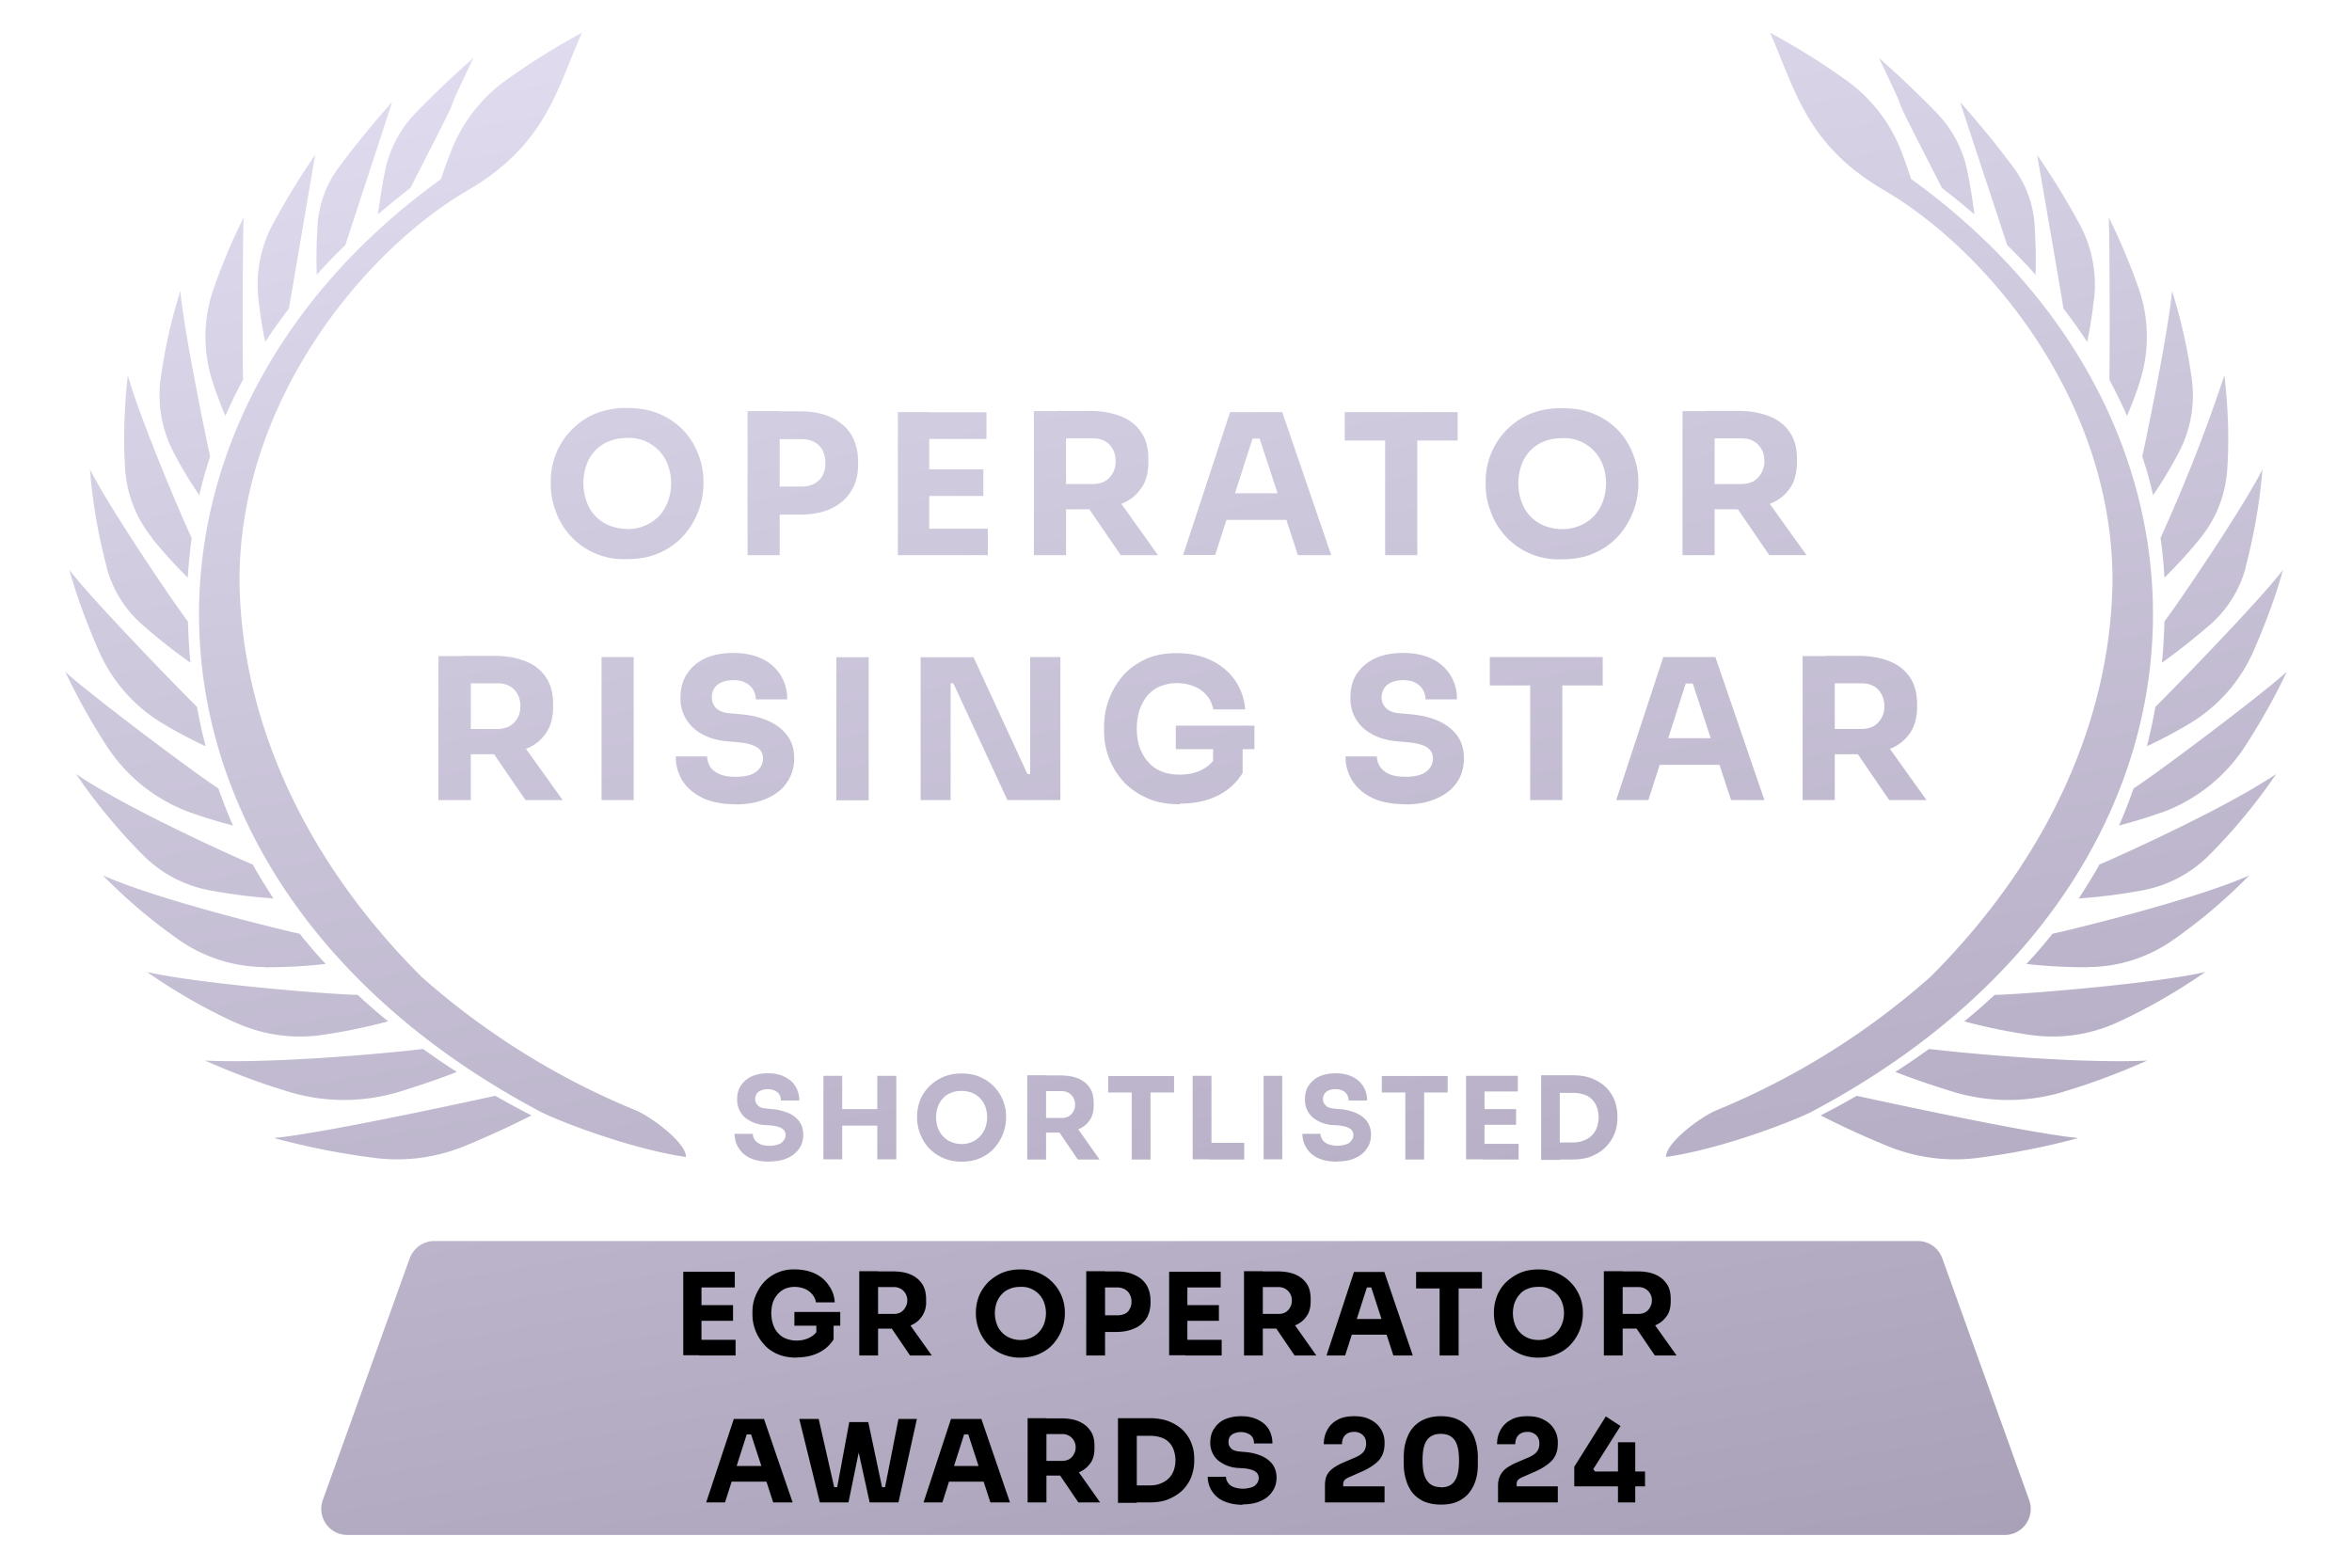
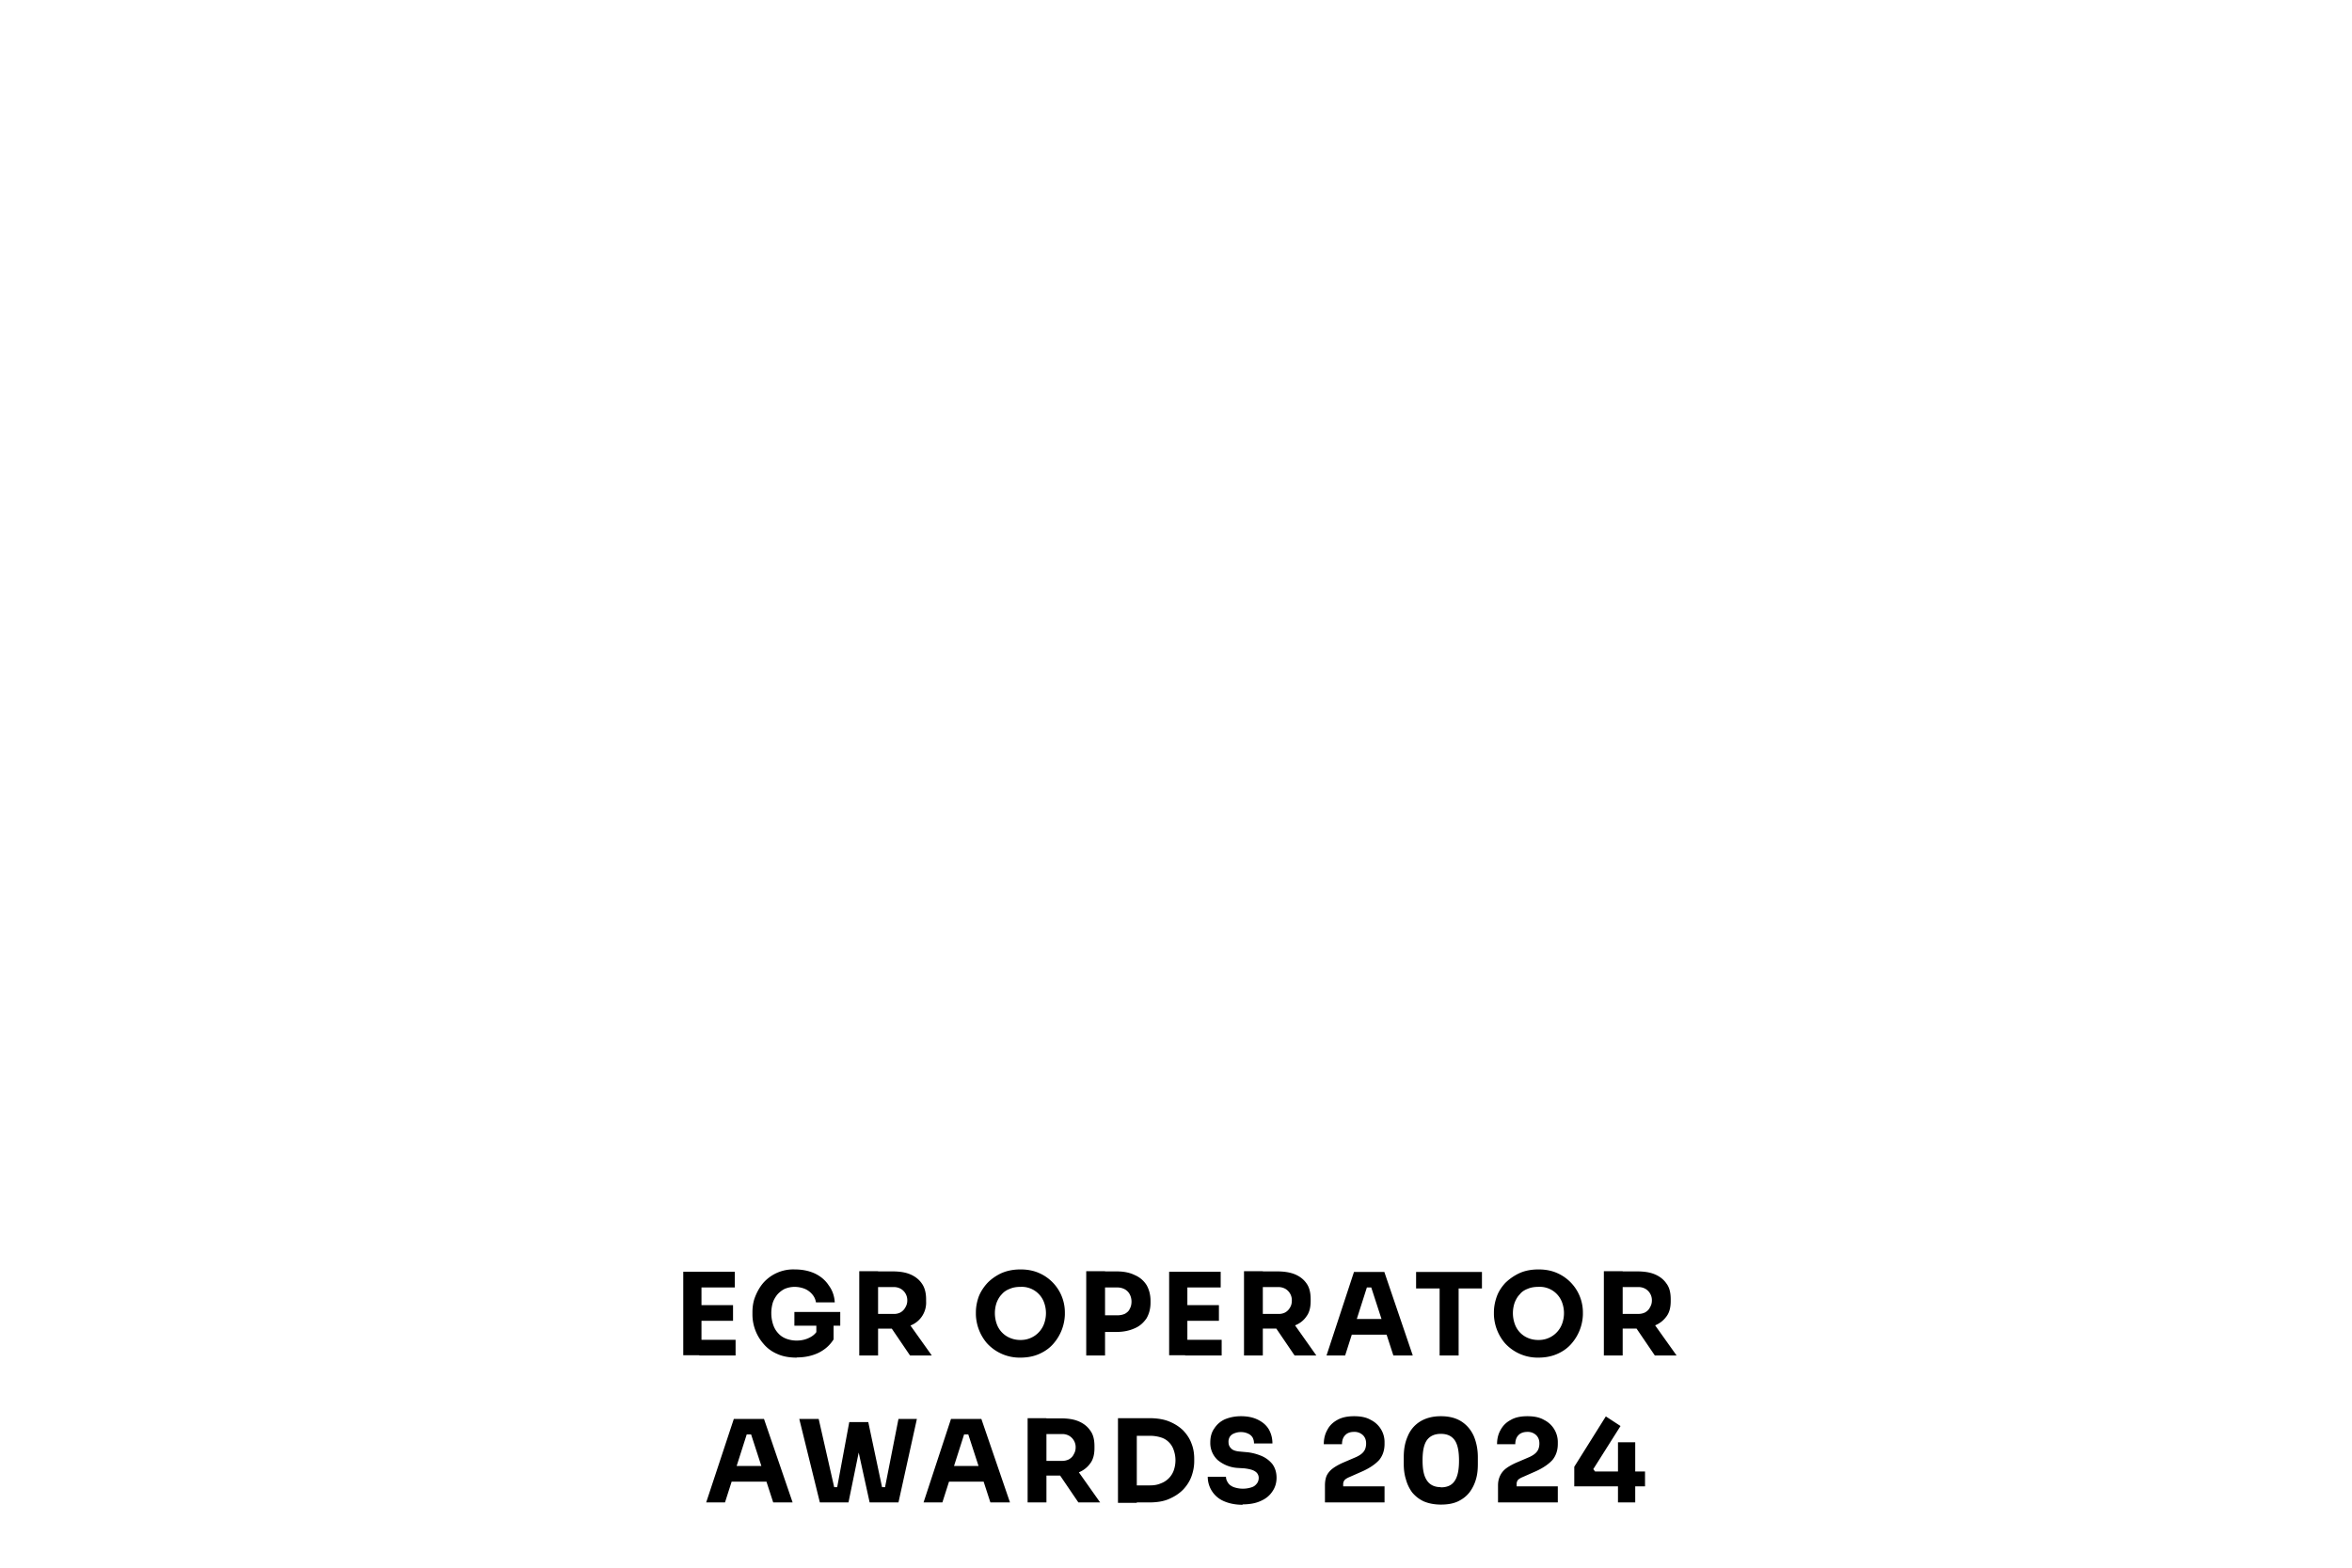
<svg xmlns="http://www.w3.org/2000/svg" width="120" height="80" viewBox="0 0 120 80" fill="none">
-   <path d="M102.27 78.33H17.72c-.92 0-1.56-.91-1.25-1.78l4.43-12.33c.2-.54.7-.89 1.26-.89h75.68c.56 0 1.07.35 1.26.89l4.43 12.33c.31.87-.33 1.78-1.25 1.78h-.01ZM22.5 9.14c.15-.45.3-.89.48-1.33a7.98 7.98 0 0 1 2.87-3.74 36.22 36.22 0 0 1 3.84-2.4c-1.28 2.88-1.83 5.71-5.82 8.04-5.3 3.09-11.65 10.76-11.65 19.9.07 6.92 3.15 14.11 9.29 20.24a38.54 38.54 0 0 0 10.97 6.83c.7.3 2.52 1.6 2.52 2.36-2.83-.4-6.7-1.9-7.52-2.36C5.78 45.12 4.86 21.86 22.5 9.14ZM14 58.07c2.66-.25 11.12-2.12 11.27-2.15.7.4 1.22.68 1.85 1a48 48 0 0 1-3.33 1.53 9.1 9.1 0 0 1-4.75.63 37.75 37.75 0 0 1-5.04-1Zm.76-2.35c-1.51-.45-2.9-.98-4.3-1.6 2.96.15 8.21-.25 11.13-.59.61.44 1.18.83 1.72 1.17-1.03.4-1.93.7-2.83.98-1.88.59-3.86.6-5.73.04Zm-2.83-3.57A29.28 29.28 0 0 1 7.5 49.6c2.43.57 9.04 1.13 10.75 1.17.79.73 1.31 1.15 1.55 1.35-1.11.3-2.2.52-3.28.68a7.9 7.9 0 0 1-4.57-.65Zm1.58-2.8a7.7 7.7 0 0 1-4.44-1.43 27.37 27.37 0 0 1-3.82-3.25c2.77 1.25 9.4 2.85 10.04 2.98.46.57.84 1.02 1.33 1.54-1.04.12-2.07.17-3.11.17v-.01Zm-2.88-3.93a6.44 6.44 0 0 1-3.35-1.8 29.15 29.15 0 0 1-3.4-4.12c2.86 1.93 8.85 4.56 9.02 4.62.28.53.77 1.29 1.05 1.73-1.1-.08-2.22-.22-3.32-.43Zm-.9-3.95A8.58 8.58 0 0 1 5.4 38a32.2 32.2 0 0 1-2.07-3.72c1.11 1.04 6.57 5.16 7.81 5.95.08.21.35 1.01.75 1.9-.74-.2-1.46-.41-2.15-.66ZM8.3 36.92a8.1 8.1 0 0 1-3.24-3.66c-.6-1.37-1.14-2.8-1.52-4.18 1.25 1.65 6.2 6.7 6.51 6.99.21 1.13.27 1.32.44 2.01-.71-.33-1.44-.71-2.19-1.16Zm-2.85-7.97a27.5 27.5 0 0 1-.86-5c.9 1.82 4.1 6.57 5 7.77.01.47.07 1.67.13 2.1a29.32 29.32 0 0 1-2.48-1.96 5.9 5.9 0 0 1-1.8-2.91h.01Zm2.29-1.53a6.2 6.2 0 0 1-1.36-3.55c-.1-1.58-.03-3.16.14-4.72.62 2.22 2.79 7.33 3.26 8.3-.14 1.06-.17 1.6-.2 2.03a24.24 24.24 0 0 1-1.85-2.05Zm2.42-2.16c-.45-.66-.9-1.4-1.3-2.17a6.28 6.28 0 0 1-.66-3.79c.22-1.58.55-3 1-4.46.2 2.18 1.4 7.93 1.52 8.45-.2.66-.32.98-.55 1.97h-.01Zm.68-5.8a7.45 7.45 0 0 1 .09-4.82c.41-1.15.92-2.39 1.5-3.54-.05.92-.06 7.42-.03 8.27-.42.8-.73 1.45-.9 1.85-.22-.5-.44-1.1-.66-1.75v-.01Zm2.35-4.17c-.16-1.34.1-2.68.74-3.87a38.49 38.49 0 0 1 2.15-3.52l-1.34 7.85c-.4.52-.84 1.13-1.21 1.7-.14-.68-.26-1.4-.34-2.17v.01Zm4.44-2.8c-.95.94-1.3 1.34-1.47 1.53a26.6 26.6 0 0 1 .04-2.49 5.5 5.5 0 0 1 1.08-2.98c.74-1 1.67-2.16 2.73-3.35l-2.38 7.28v.01Zm1.99-3.64a6 6 0 0 1 1.6-3.1 53.4 53.4 0 0 1 2.94-2.8c-2.23 4.62.3-.24-3.22 6.64-.73.57-1.1.88-1.66 1.35.06-.43.16-1.16.34-2.09Zm77.89.3c-.15-.46-.3-.9-.47-1.34a7.98 7.98 0 0 0-2.88-3.74 35.32 35.32 0 0 0-3.85-2.4c1.28 2.88 1.83 5.71 5.82 8.04 5.3 3.09 11.65 10.76 11.65 19.9-.07 6.92-3.15 14.11-9.29 20.24a38.54 38.54 0 0 1-10.97 6.83c-.7.3-2.52 1.6-2.52 2.36 2.84-.4 6.7-1.9 7.53-2.36 21.69-11.56 22.61-34.84 4.97-47.55l.01.01Zm8.5 48.92c-2.66-.25-11.12-2.12-11.28-2.15-.7.4-1.21.68-1.84 1 1.02.52 2.16 1.05 3.33 1.53a9.1 9.1 0 0 0 4.75.63c1.67-.22 3.44-.56 5.04-1Zm-.76-2.35c1.51-.45 2.9-.98 4.3-1.6-2.96.15-8.22-.25-11.13-.59-.61.44-1.19.83-1.72 1.17 1.03.4 1.94.7 2.84.98 1.87.59 3.84.6 5.72.04Zm2.83-3.57c1.64-.76 3.06-1.6 4.44-2.55-2.43.57-9.04 1.13-10.75 1.17-.79.73-1.31 1.15-1.55 1.35 1.1.3 2.2.52 3.28.68 1.56.24 3.14.02 4.58-.65Zm-1.58-2.8c1.6 0 3.14-.5 4.44-1.43a27.38 27.38 0 0 0 3.82-3.25c-2.77 1.25-9.4 2.85-10.04 2.98-.46.57-.84 1.02-1.33 1.54 1.04.12 2.07.17 3.11.17v-.01Zm2.88-3.93a6.44 6.44 0 0 0 3.35-1.8 28.6 28.6 0 0 0 3.4-4.12c-2.87 1.93-8.86 4.56-9.02 4.62-.28.53-.77 1.29-1.05 1.73 1.1-.08 2.22-.22 3.32-.43Zm.9-3.95A8.58 8.58 0 0 0 114.6 38c.9-1.4 1.64-2.78 2.07-3.72-1.11 1.04-6.57 5.16-7.81 5.95-.08.21-.35 1.01-.75 1.9.74-.2 1.46-.41 2.14-.66h.02Zm1.44-4.55a8.1 8.1 0 0 0 3.24-3.66c.6-1.37 1.14-2.8 1.52-4.18-1.25 1.65-6.2 6.7-6.51 6.99-.21 1.13-.27 1.32-.43 2.01.7-.33 1.43-.71 2.18-1.16Zm2.85-7.97c.41-1.56.73-3.3.86-5-.9 1.82-4.11 6.57-5 7.77-.01.47-.07 1.67-.13 2.1.68-.48 1.58-1.18 2.48-1.96a5.91 5.91 0 0 0 1.8-2.91h-.01Zm-2.28-1.53c.81-1 1.28-2.25 1.35-3.55.1-1.58.03-3.16-.15-4.72a83.64 83.64 0 0 1-3.26 8.3c.15 1.06.17 1.6.2 2.03.65-.64 1.27-1.32 1.86-2.05Zm-2.43-2.16c.45-.66.9-1.4 1.3-2.17.62-1.16.84-2.48.66-3.79-.22-1.58-.55-3-1-4.46-.2 2.18-1.4 7.93-1.52 8.45.21.66.32.98.55 1.97h.01Zm-.68-5.8c.5-1.58.47-3.27-.09-4.82-.41-1.15-.92-2.39-1.5-3.54.05.92.06 7.42.03 8.27.42.8.73 1.45.9 1.85.22-.5.45-1.1.66-1.75v-.01Zm-2.34-4.17a6.53 6.53 0 0 0-.75-3.87 38.55 38.55 0 0 0-2.16-3.52c.02.05 1.3 7.5 1.35 7.85.4.52.84 1.13 1.21 1.7.14-.68.26-1.4.34-2.17v.01Zm-4.45-2.8c.95.94 1.3 1.34 1.46 1.53.03-.62.02-1.44-.04-2.49a5.5 5.5 0 0 0-1.08-2.98c-.74-1-1.67-2.16-2.73-3.35l2.4 7.28v.01Zm-1.99-3.64a6 6 0 0 0-1.6-3.1 53.36 53.36 0 0 0-2.94-2.8c2.23 4.62-.3-.24 3.22 6.64.73.57 1.1.88 1.66 1.35-.06-.43-.16-1.16-.34-2.09ZM32 28.53a3.66 3.66 0 0 1-3.66-2.48 3.7 3.7 0 0 1-.24-1.28v-.21a3.73 3.73 0 0 1 2.2-3.42 4.11 4.11 0 0 1 1.7-.32c.63 0 1.2.1 1.68.32a3.54 3.54 0 0 1 1.96 2.08c.17.44.25.89.25 1.34v.21a4.03 4.03 0 0 1-.96 2.5c-.31.37-.72.68-1.21.91-.5.24-1.07.35-1.73.35H32ZM32 27a2.22 2.22 0 0 0 1.64-.68c.2-.22.34-.46.44-.74a2.69 2.69 0 0 0 0-1.84A2.1 2.1 0 0 0 32 22.35c-.34 0-.66.06-.93.17a1.99 1.99 0 0 0-1.15 1.22 2.78 2.78 0 0 0 0 1.83 2.03 2.03 0 0 0 1.15 1.24c.27.11.58.18.93.18Zm6.14 1.33v-7.35h1.64v7.35h-1.64Zm1.44-2.08v-1.42h1.31c.25 0 .48-.05.66-.15.18-.1.33-.24.42-.42.1-.18.14-.4.14-.63 0-.25-.05-.46-.14-.65-.1-.18-.24-.32-.42-.42-.18-.1-.4-.15-.66-.15h-1.3v-1.42h1.23c.61 0 1.15.1 1.59.31.44.21.78.5 1.02.88.23.39.35.85.35 1.37v.16c0 .52-.11.97-.36 1.36a2.3 2.3 0 0 1-1.01.88c-.44.21-.98.31-1.6.31h-1.23Zm6.23 2.08v-7.3h1.6v7.3h-1.6Zm1.4-5.93v-1.36h3.12v1.36H47.2Zm0 2.91v-1.36h2.96v1.36H47.2Zm0 3.02v-1.35h3.19v1.35h-3.2Zm5.54 0v-7.35h1.64v7.35h-1.64Zm1.2-2.33V24.7h1.8c.24 0 .45-.05.62-.14.17-.1.3-.24.4-.41.1-.18.15-.38.15-.6 0-.25-.05-.46-.15-.63-.1-.18-.23-.32-.4-.41-.18-.1-.39-.14-.62-.14h-1.8v-1.4h1.67c.6 0 1.13.1 1.58.28.45.18.8.46 1.03.82.25.36.36.81.36 1.35v.16c0 .54-.12 1-.37 1.34-.24.35-.58.63-1.03.8-.44.18-.96.27-1.57.27h-1.67Zm3.23 2.33-2.15-3.14h1.81l2.24 3.14h-1.9Zm3.18 0 2.4-7.3h2.66l2.5 7.3h-1.7l-2.02-6.15.52.2h-1.3l.55-.2L62 28.32h-1.64Zm1.83-1.8.5-1.36h2.86l.5 1.36H62.2Zm6.42-4.05v-1.45h5.76v1.45H68.6Zm2.06 5.85v-6.05h1.64v6.05h-1.64Zm9.03.21a3.66 3.66 0 0 1-3.66-2.48 3.7 3.7 0 0 1-.24-1.28v-.21a3.73 3.73 0 0 1 2.2-3.42 4.11 4.11 0 0 1 1.7-.32c.63 0 1.2.1 1.68.32a3.54 3.54 0 0 1 1.96 2.08c.17.44.25.89.25 1.34v.21a4.03 4.03 0 0 1-.96 2.5c-.31.37-.72.68-1.21.91-.5.24-1.07.35-1.73.35h.01Zm0-1.54a2.22 2.22 0 0 0 1.64-.68c.2-.22.34-.46.44-.74a2.69 2.69 0 0 0 0-1.84 2.1 2.1 0 0 0-2.08-1.38c-.34 0-.66.06-.93.17a1.99 1.99 0 0 0-1.15 1.22 2.78 2.78 0 0 0 0 1.83 2.03 2.03 0 0 0 1.15 1.24c.27.11.58.18.93.18Zm6.14 1.33v-7.35h1.64v7.35h-1.64Zm1.2-2.33V24.7h1.8c.24 0 .45-.05.62-.14.17-.1.3-.24.4-.41.1-.18.16-.38.16-.6 0-.25-.05-.46-.15-.63-.1-.18-.24-.32-.41-.41-.18-.1-.38-.14-.62-.14h-1.8v-1.4h1.67c.6 0 1.13.1 1.58.28.45.18.8.46 1.03.82.25.36.36.81.36 1.35v.16c0 .54-.12 1-.36 1.34-.24.35-.59.63-1.04.8-.44.18-.96.27-1.57.27h-1.67Zm3.23 2.33-2.15-3.14h1.8l2.25 3.14h-1.9Zm-67.9 12.5v-7.35h1.65v7.35h-1.64Zm1.2-2.33V37.2h1.8c.25 0 .45-.05.62-.14.18-.1.31-.24.41-.41.1-.18.15-.38.15-.6 0-.25-.05-.46-.15-.63-.1-.18-.23-.32-.4-.41-.18-.1-.4-.14-.63-.14h-1.8v-1.4h1.67c.61 0 1.14.1 1.59.28.45.18.79.46 1.03.82.24.36.36.81.36 1.35v.16c0 .54-.13 1-.37 1.34-.24.35-.58.63-1.03.8-.45.18-.97.27-1.58.27h-1.66Zm3.24 2.33-2.15-3.14h1.8l2.25 3.14h-1.9Zm3.88 0v-7.3h1.64v7.3H30.7Zm6.84.21c-.66 0-1.21-.1-1.66-.31-.45-.22-.8-.5-1.04-.87a2.3 2.3 0 0 1-.35-1.26h1.6c0 .18.05.36.15.52.1.16.26.29.48.38.21.1.49.14.83.14.31 0 .57-.04.77-.11a1 1 0 0 0 .46-.34c.1-.14.16-.3.16-.49 0-.23-.1-.42-.3-.56-.2-.13-.52-.22-.96-.26l-.55-.05c-.73-.06-1.31-.29-1.74-.68a2 2 0 0 1-.66-1.56c0-.47.11-.88.34-1.21.22-.35.53-.6.93-.79.4-.18.88-.27 1.42-.27.57 0 1.07.1 1.47.3a2.2 2.2 0 0 1 1.28 2.07h-1.6a.94.94 0 0 0-.52-.85c-.16-.09-.38-.13-.63-.13-.24 0-.44.04-.61.12a.81.81 0 0 0-.37.31.85.85 0 0 0-.11.46c0 .2.07.38.21.53.15.15.39.25.72.27l.56.05c.53.05 1 .16 1.4.34.41.19.73.44.96.75.24.32.35.7.35 1.16 0 .46-.13.88-.37 1.23-.24.36-.6.63-1.03.82-.45.2-.99.3-1.6.3h.01Zm5.14-.2v-7.3h1.65v7.3h-1.65Zm4.3 0v-7.3h2.7l2.75 5.96h.34l-.2.18v-6.15h1.54v7.3h-2.7l-2.76-5.96h-.34l.2-.19v6.15h-1.52Zm13.22.2c-.65 0-1.22-.1-1.7-.33-.49-.22-.9-.52-1.22-.88a3.82 3.82 0 0 1-.94-2.56v-.22a3.97 3.97 0 0 1 .94-2.54c.3-.36.7-.64 1.15-.86.47-.22 1-.32 1.61-.32.66 0 1.24.12 1.75.36s.92.59 1.22 1.01a3 3 0 0 1 .53 1.5H61.9a1.5 1.5 0 0 0-.32-.7c-.17-.2-.39-.37-.65-.47a2.32 2.32 0 0 0-1.75 0c-.25.1-.46.26-.64.47-.17.21-.3.45-.4.73a3.26 3.26 0 0 0 0 1.9c.11.3.25.55.44.75.18.21.41.38.69.49.27.11.58.16.92.16.45 0 .85-.09 1.19-.28.33-.18.56-.43.7-.74l-.19 1.12v-1.75h1.51v1.56c-.31.51-.74.9-1.29 1.17-.55.27-1.2.4-1.92.4l.01.03Zm-.2-2.81v-1.2H64v1.2h-4.02Zm11.72 2.81c-.66 0-1.22-.1-1.67-.31-.45-.22-.8-.5-1.03-.87a2.3 2.3 0 0 1-.36-1.26h1.6c0 .18.05.36.16.52.1.16.26.29.47.38.22.1.5.14.84.14.3 0 .56-.04.76-.11a1 1 0 0 0 .47-.34c.1-.14.16-.3.16-.49 0-.23-.1-.42-.3-.56-.2-.13-.53-.22-.97-.26l-.55-.05c-.72-.06-1.3-.29-1.74-.68a2 2 0 0 1-.65-1.56c0-.47.1-.88.33-1.21.23-.35.54-.6.94-.79.4-.18.87-.27 1.41-.27.58 0 1.07.1 1.48.3a2.2 2.2 0 0 1 1.27 2.07h-1.6a.94.94 0 0 0-.52-.85c-.16-.09-.38-.13-.63-.13-.24 0-.44.04-.6.12a.81.81 0 0 0-.37.31.85.85 0 0 0-.12.46c0 .2.08.38.22.53.15.15.38.25.72.27l.55.05c.54.05 1 .16 1.41.34.41.19.73.44.96.75.23.32.34.7.34 1.16 0 .46-.12.88-.36 1.23-.25.36-.6.63-1.04.82-.45.2-.98.3-1.6.3h.02Zm4.3-6.06v-1.45h5.76v1.45H76Zm2.06 5.85v-6.05h1.64v6.05h-1.64Zm4.39 0 2.4-7.3h2.66l2.5 7.3h-1.7l-2.02-6.15.52.2h-1.3l.55-.2-1.97 6.15h-1.64Zm1.82-1.8.5-1.36h2.86l.51 1.36h-3.87Zm7.69 1.8v-7.35h1.64v7.35h-1.64Zm1.2-2.33V37.2h1.8c.24 0 .45-.05.61-.14.18-.1.31-.24.41-.41.1-.18.15-.38.15-.6 0-.25-.05-.46-.15-.63-.1-.18-.23-.32-.4-.41-.18-.1-.39-.14-.62-.14h-1.8v-1.4h1.66c.61 0 1.14.1 1.59.28.45.18.79.46 1.03.82.24.36.36.81.36 1.35v.16c0 .54-.13 1-.37 1.34-.24.35-.58.63-1.03.8-.44.18-.97.27-1.58.27h-1.66Zm3.22 2.33-2.15-3.14h1.81l2.24 3.14h-1.9ZM39.26 59.28c-.38 0-.71-.06-.98-.18a1.35 1.35 0 0 1-.8-1.24h.93c0 .1.03.2.09.3.06.09.15.16.27.22.13.06.29.09.49.09.17 0 .32-.03.45-.07.12-.04.2-.1.27-.2.07-.08.1-.18.1-.28a.38.38 0 0 0-.18-.33c-.12-.08-.3-.13-.57-.16l-.32-.02a1.76 1.76 0 0 1-1.02-.4 1.18 1.18 0 0 1-.38-.91c0-.28.06-.52.19-.7.13-.2.32-.36.55-.47.23-.1.5-.16.82-.16.34 0 .63.06.86.18.24.12.43.27.55.48.13.21.2.45.2.73h-.94c0-.11-.02-.2-.07-.3a.5.5 0 0 0-.23-.2.83.83 0 0 0-.37-.08.85.85 0 0 0-.35.07c-.1.04-.17.1-.22.18a.47.47 0 0 0-.07.27c0 .12.05.22.13.3.08.1.22.15.42.17l.32.03c.3.02.58.1.83.2.23.1.42.25.55.43.14.19.2.41.2.68 0 .26-.06.5-.21.71-.15.21-.35.37-.6.48-.26.12-.58.17-.94.17l.03.01Zm2.75-.11V54.9h.96v4.26H42Zm.79-1.73v-.84h2.13v.84H42.8Zm1.96 1.73V54.9h.97v4.26h-.97Zm4.3.11a2.25 2.25 0 0 1-1.71-.74 2.36 2.36 0 0 1-.56-1.45v-.12c0-.27.05-.53.14-.79.1-.26.24-.49.44-.7.19-.2.43-.37.7-.5.29-.13.61-.2 1-.2.38 0 .7.07.98.2a2.19 2.19 0 0 1 1.28 2v.11a2.36 2.36 0 0 1-.56 1.45c-.18.22-.42.4-.7.53-.29.14-.63.21-1.01.21Zm0-.9a1.26 1.26 0 0 0 1.21-.83 1.58 1.58 0 0 0 0-1.08 1.21 1.21 0 0 0-.67-.7 1.4 1.4 0 0 0-.54-.1c-.2 0-.39.03-.54.1-.16.06-.3.15-.41.28-.12.12-.2.27-.26.42a1.66 1.66 0 0 0 0 1.08 1.2 1.2 0 0 0 .67.72c.15.07.34.11.54.11Zm3.35.79v-4.3h.96v4.3h-.96Zm.7-1.37v-.75h1.05a.7.7 0 0 0 .36-.08c.1-.06.18-.14.24-.25.06-.1.09-.21.09-.35a.67.67 0 0 0-.33-.6.71.71 0 0 0-.36-.09H53.1v-.8h.97c.35 0 .66.04.93.15.26.11.46.27.6.48.14.2.2.47.2.79v.1c0 .3-.06.57-.21.77-.14.21-.34.37-.6.47-.26.1-.57.16-.92.16h-.97Zm1.88 1.37-1.25-1.84h1.06l1.3 1.84H55Zm1.55-3.42v-.84h3.36v.84h-3.36Zm1.2 3.42v-3.54h.96v3.54h-.96Zm3.11 0V54.9h.96v4.26h-.96Zm.84 0v-.85h1.79v.85h-1.79Zm2.78 0V54.9h.95v4.26h-.95Zm3.75.11c-.38 0-.7-.06-.97-.18a1.35 1.35 0 0 1-.8-1.24h.92c0 .1.04.2.1.3.06.09.15.16.27.22a1.42 1.42 0 0 0 .93.02c.13-.04.21-.1.28-.2.07-.08.1-.18.1-.28a.38.38 0 0 0-.18-.33c-.12-.08-.31-.13-.57-.16l-.33-.02a1.76 1.76 0 0 1-1.01-.4 1.18 1.18 0 0 1-.38-.91c0-.28.06-.52.19-.7.13-.2.31-.36.55-.47.23-.1.5-.16.82-.16.33 0 .63.06.86.18.24.12.42.27.55.48.13.21.2.45.2.73h-.94c0-.11-.03-.2-.08-.3a.5.5 0 0 0-.22-.2.83.83 0 0 0-.38-.08.85.85 0 0 0-.35.07c-.09.04-.16.1-.21.18a.47.47 0 0 0-.07.27c0 .12.04.22.13.3.08.1.22.15.41.17l.33.03c.3.02.58.1.82.2.23.1.43.25.56.43.13.19.2.41.2.68 0 .26-.07.5-.22.71-.14.21-.34.37-.6.48-.25.12-.57.17-.93.17l.02.01Zm2.28-3.53v-.84h3.36v.84H70.5Zm1.2 3.42v-3.54h.96v3.54h-.96Zm3.1 0V54.9h.94v4.26h-.93Zm.83-3.47v-.8h1.81v.8h-1.81Zm0 1.7v-.8h1.72v.8h-1.72Zm0 1.77v-.8h1.85v.8h-1.86Zm3 .02v-4.32h.95v4.32h-.95Zm.84 0v-.89h.79c.2 0 .38-.03.54-.1a1.1 1.1 0 0 0 .67-.65 1.56 1.56 0 0 0 0-1.06 1 1 0 0 0-.26-.4.95.95 0 0 0-.41-.24 1.84 1.84 0 0 0-.54-.08h-.8v-.9h.75c.38 0 .72.05 1 .16.3.12.53.27.73.46.2.2.34.42.44.67.09.25.14.51.14.79v.12c0 .26-.05.52-.14.77-.1.25-.25.48-.44.68-.19.2-.43.35-.72.48-.29.12-.63.17-1.01.17h-.74v.02Z" fill="url(#paint0_linear_72706_6446)" />
  <path d="M34.86 69.17V64.9h.93v4.26h-.93Zm.82-3.47v-.8h1.81v.8h-1.81Zm0 1.7v-.8h1.72v.8h-1.72Zm0 1.77v-.8h1.85v.8h-1.85Zm4.97.11c-.38 0-.72-.06-1-.19-.28-.12-.52-.3-.7-.52a2.27 2.27 0 0 1-.56-1.49v-.12c0-.27.04-.54.14-.79s.23-.49.41-.7a2.04 2.04 0 0 1 1.61-.69c.38 0 .73.07 1.03.21.29.14.53.34.7.6.18.24.29.53.31.87h-.96a.8.8 0 0 0-.19-.41 1 1 0 0 0-.38-.28c-.15-.06-.33-.1-.52-.1s-.35.04-.5.1c-.14.07-.26.16-.37.28-.1.12-.19.27-.24.42a1.9 1.9 0 0 0 .01 1.11c.06.18.14.32.25.44.11.13.24.22.41.29.16.06.34.1.54.1.27 0 .5-.06.7-.17.19-.1.33-.25.41-.43l-.1.65v-1.02h.88v.91c-.19.3-.44.52-.76.68-.33.16-.7.24-1.12.24v.01Zm-.12-1.64v-.69h2.34v.7h-2.34Zm3.31 1.53v-4.3h.96v4.3h-.96Zm.7-1.37v-.75h1.05a.7.7 0 0 0 .36-.08c.1-.06.18-.14.24-.25.06-.1.1-.21.1-.35a.67.67 0 0 0-.33-.6.71.71 0 0 0-.37-.09h-1.05v-.8h.98c.35 0 .66.04.92.15.26.11.46.27.6.48.14.2.21.47.21.79v.1a1.25 1.25 0 0 1-.82 1.25c-.25.1-.56.15-.91.15h-.98Zm1.89 1.37-1.25-1.84h1.05l1.31 1.84h-1.11Zm5.64.11a2.25 2.25 0 0 1-1.72-.74 2.36 2.36 0 0 1-.56-1.45v-.12c0-.27.05-.53.14-.79.1-.26.25-.49.44-.7.19-.2.43-.37.7-.5.29-.13.61-.2 1-.2.38 0 .7.07.98.2a2.19 2.19 0 0 1 1.28 2v.11a2.36 2.36 0 0 1-.56 1.45c-.18.22-.42.4-.7.53-.29.14-.63.21-1.01.21Zm0-.9a1.26 1.26 0 0 0 1.2-.83 1.58 1.58 0 0 0 0-1.08 1.21 1.21 0 0 0-1.21-.8c-.2 0-.38.03-.54.1-.16.06-.3.15-.41.28-.12.12-.2.27-.26.42a1.65 1.65 0 0 0 0 1.08 1.2 1.2 0 0 0 .67.72c.16.07.34.11.54.11Zm3.35.79v-4.3h.96v4.3h-.96Zm.83-1.22v-.83h.77a.9.9 0 0 0 .38-.08c.1-.06.2-.14.24-.25.06-.1.09-.23.09-.37a.8.8 0 0 0-.09-.37.63.63 0 0 0-.24-.25.79.79 0 0 0-.38-.1h-.77v-.82h.72c.36 0 .67.06.93.19.26.11.46.29.6.51.13.23.2.5.2.8v.1c0 .3-.07.56-.2.79-.15.22-.34.4-.6.51-.26.12-.57.19-.93.19h-.72v-.02Zm3.4 1.22V64.9h.93v4.26h-.93Zm.82-3.47v-.8h1.81v.8h-1.81Zm0 1.7v-.8h1.72v.8h-1.72Zm0 1.77v-.8h1.86v.8h-1.86Zm3 0v-4.3h.96v4.3h-.96Zm.7-1.37v-.75h1.05a.7.7 0 0 0 .36-.08c.1-.06.18-.14.24-.25.06-.1.09-.21.09-.35a.67.67 0 0 0-.33-.6.71.71 0 0 0-.36-.09h-1.05v-.8h.97c.35 0 .66.04.93.15.26.11.46.27.6.48.14.2.2.47.2.79v.1c0 .3-.06.57-.21.77-.14.21-.34.37-.6.47-.26.1-.57.16-.92.16h-.97Zm1.88 1.37-1.25-1.84h1.06l1.3 1.84h-1.11Zm1.63 0 1.4-4.26h1.55l1.45 4.26h-.99l-1.17-3.6.3.13h-.75l.31-.13-1.15 3.6h-.95Zm1.06-1.06.3-.8h1.66l.3.8h-2.26Zm3.51-2.36v-.84h3.36v.84h-3.36Zm1.2 3.42v-3.54h.97v3.54h-.96Zm5.04.11a2.25 2.25 0 0 1-1.71-.74 2.36 2.36 0 0 1-.56-1.45v-.12c0-.27.05-.53.14-.79.09-.26.24-.49.43-.7.2-.2.44-.37.71-.5.28-.13.6-.2 1-.2.38 0 .7.07.98.2a2.19 2.19 0 0 1 1.28 2v.11a2.36 2.36 0 0 1-.56 1.45c-.18.22-.42.4-.7.53-.3.14-.63.21-1.02.21h.01Zm0-.9a1.26 1.26 0 0 0 1.21-.83 1.58 1.58 0 0 0 0-1.08 1.21 1.21 0 0 0-1.22-.8c-.2 0-.38.03-.54.1-.16.06-.3.15-.4.28-.12.12-.2.27-.26.42a1.65 1.65 0 0 0 0 1.08 1.2 1.2 0 0 0 .66.72c.16.07.34.11.54.11h.01Zm3.34.79v-4.3h.96v4.3h-.96Zm.7-1.37v-.75h1.05c.15 0 .26-.03.36-.08.1-.06.19-.14.24-.25.06-.1.1-.21.1-.35a.67.67 0 0 0-.33-.6.71.71 0 0 0-.37-.09h-1.05v-.8h.98c.35 0 .66.04.92.15.26.11.46.27.6.48.15.2.21.47.21.79v.1c0 .3-.06.57-.21.77-.15.21-.35.37-.6.47-.26.1-.57.16-.92.16h-.98Zm1.9 1.37-1.25-1.84h1.05l1.31 1.84h-1.11Zm-48.4 7.5 1.41-4.26h1.54l1.46 4.26h-.99l-1.17-3.6.3.13h-.75l.31-.13-1.15 3.6h-.96Zm1.07-1.06.3-.8h1.66l.3.8H37.1Zm4.73 1.06-1.05-4.26h.99l.82 3.61-.2-.13h.53l-.23.13.64-3.45h.8l-.84 4.1h-1.45Zm2.54 0-.9-4.1h.83l.73 3.45-.22-.13h.5l-.18.13.71-3.61h.94l-.94 4.26h-1.48Zm2.75 0 1.4-4.26h1.55l1.46 4.26h-1l-1.17-3.6.3.13h-.75l.32-.13-1.15 3.6h-.96Zm1.07-1.06.3-.8h1.66l.3.8h-2.26Zm4.24 1.06v-4.3h.96v4.3h-.96Zm.7-1.37v-.75h1.05c.15 0 .26-.03.36-.08.1-.06.19-.14.24-.25.06-.1.1-.21.1-.35a.67.67 0 0 0-.33-.6.71.71 0 0 0-.37-.09h-1.05v-.8h.98c.35 0 .66.04.92.15.26.11.46.27.6.48.15.2.21.47.21.79v.1c0 .3-.06.57-.21.77-.15.21-.35.37-.6.47-.26.1-.57.16-.92.16h-.98Zm1.89 1.37-1.25-1.84h1.06l1.3 1.84h-1.11Zm2.02.02v-4.32H58v4.32h-.96Zm.84 0v-.89h.8c.2 0 .38-.03.54-.1a1.1 1.1 0 0 0 .66-.65 1.56 1.56 0 0 0 0-1.06 1 1 0 0 0-.25-.4.95.95 0 0 0-.41-.24 1.84 1.84 0 0 0-.54-.08h-.8v-.9h.75c.38 0 .72.05 1 .16.3.12.53.27.73.46.19.2.34.42.43.67.1.25.14.51.14.79v.12c0 .26-.05.52-.14.77-.09.25-.24.48-.43.68-.2.2-.43.35-.73.48-.28.12-.62.17-1 .17h-.75v.02Zm5.52.1c-.38 0-.7-.07-.97-.19a1.35 1.35 0 0 1-.81-1.24h.93c0 .1.03.2.1.3.05.09.14.16.27.22a1.42 1.42 0 0 0 .93.02c.13-.04.2-.1.28-.2.06-.08.09-.18.09-.28a.38.38 0 0 0-.18-.33c-.11-.08-.3-.13-.56-.16l-.33-.02a1.76 1.76 0 0 1-1.02-.4 1.18 1.18 0 0 1-.38-.91c0-.28.07-.52.2-.7.13-.2.3-.36.54-.47.24-.1.51-.16.83-.16.33 0 .62.06.86.18s.42.27.55.48c.12.21.19.45.19.73h-.94c0-.11-.02-.2-.07-.3a.5.5 0 0 0-.23-.2.83.83 0 0 0-.37-.08.84.84 0 0 0-.35.07c-.1.04-.17.1-.22.18a.47.47 0 0 0-.06.27c0 .12.04.22.12.3.08.1.23.15.42.17l.32.03c.31.02.59.1.83.2.23.1.42.25.56.43.13.19.2.41.2.68 0 .26-.07.5-.22.71-.14.21-.34.37-.6.48-.26.12-.58.17-.93.17l.02.01Zm4.2-.12v-.88c0-.18.03-.34.08-.47a1 1 0 0 1 .3-.37c.13-.1.3-.2.52-.3l.7-.3c.17-.08.3-.17.38-.28.08-.1.12-.25.12-.41 0-.17-.05-.31-.16-.42a.62.62 0 0 0-.46-.17c-.2 0-.35.06-.45.17-.11.11-.16.27-.16.46h-.93c0-.28.06-.52.18-.73.11-.22.29-.39.51-.51.23-.13.51-.19.86-.19s.63.06.85.19a1.26 1.26 0 0 1 .7 1.16v.07c0 .33-.1.6-.27.81-.18.2-.46.4-.83.57l-.68.3c-.12.05-.2.1-.25.15a.32.32 0 0 0-.08.23v.3l-.22-.2h2.33v.82H67.6Zm5.92.11c-.34 0-.63-.06-.87-.16-.24-.11-.43-.26-.6-.46a2 2 0 0 1-.32-.67c-.08-.25-.11-.52-.11-.79v-.34c0-.4.06-.74.2-1.06.13-.32.34-.57.62-.75.29-.18.64-.28 1.07-.28.43 0 .78.09 1.07.28.27.18.48.43.62.75.13.32.2.67.2 1.06v.34c0 .27-.02.54-.1.8a2 2 0 0 1-.33.66c-.15.19-.34.34-.59.46-.24.11-.52.16-.86.16Zm0-.88c.31 0 .55-.1.7-.33.15-.22.22-.56.22-1.03 0-.49-.07-.84-.23-1.06-.16-.21-.38-.31-.7-.31-.3 0-.54.1-.7.31-.16.22-.23.56-.23 1.04 0 .49.07.81.23 1.04.15.22.39.33.7.33v.01Zm2.91.77v-.88c0-.18.04-.34.1-.47a1 1 0 0 1 .29-.37c.13-.1.3-.2.52-.3l.7-.3c.17-.08.3-.17.38-.28.08-.1.12-.25.12-.41 0-.17-.05-.31-.16-.42a.62.62 0 0 0-.45-.17c-.2 0-.36.06-.46.17-.11.11-.16.27-.16.46h-.93c0-.28.06-.52.18-.73.12-.22.29-.39.52-.51.22-.13.5-.19.85-.19s.63.06.85.19a1.26 1.26 0 0 1 .7 1.16v.07c0 .33-.1.6-.27.81-.18.2-.46.4-.83.57l-.68.3c-.12.05-.2.1-.25.15a.32.32 0 0 0-.07.23v.3l-.23-.2h2.33v.82h-3.04Zm3.89-.82v-1l1.61-2.57.75.49-1.39 2.2.09.12h2.55v.76h-3.61Zm2.23.82V73.6h.88v3.07h-.88Z" fill="#000" />
  <defs>
    <linearGradient id="paint0_linear_72706_6446" x1="53.67" y1="-2.56" x2="68.97" y2="84.22" gradientUnits="userSpaceOnUse">
      <stop stop-color="#E0DBEF" />
      <stop offset="1" stop-color="#A9A1B8" />
    </linearGradient>
  </defs>
</svg>